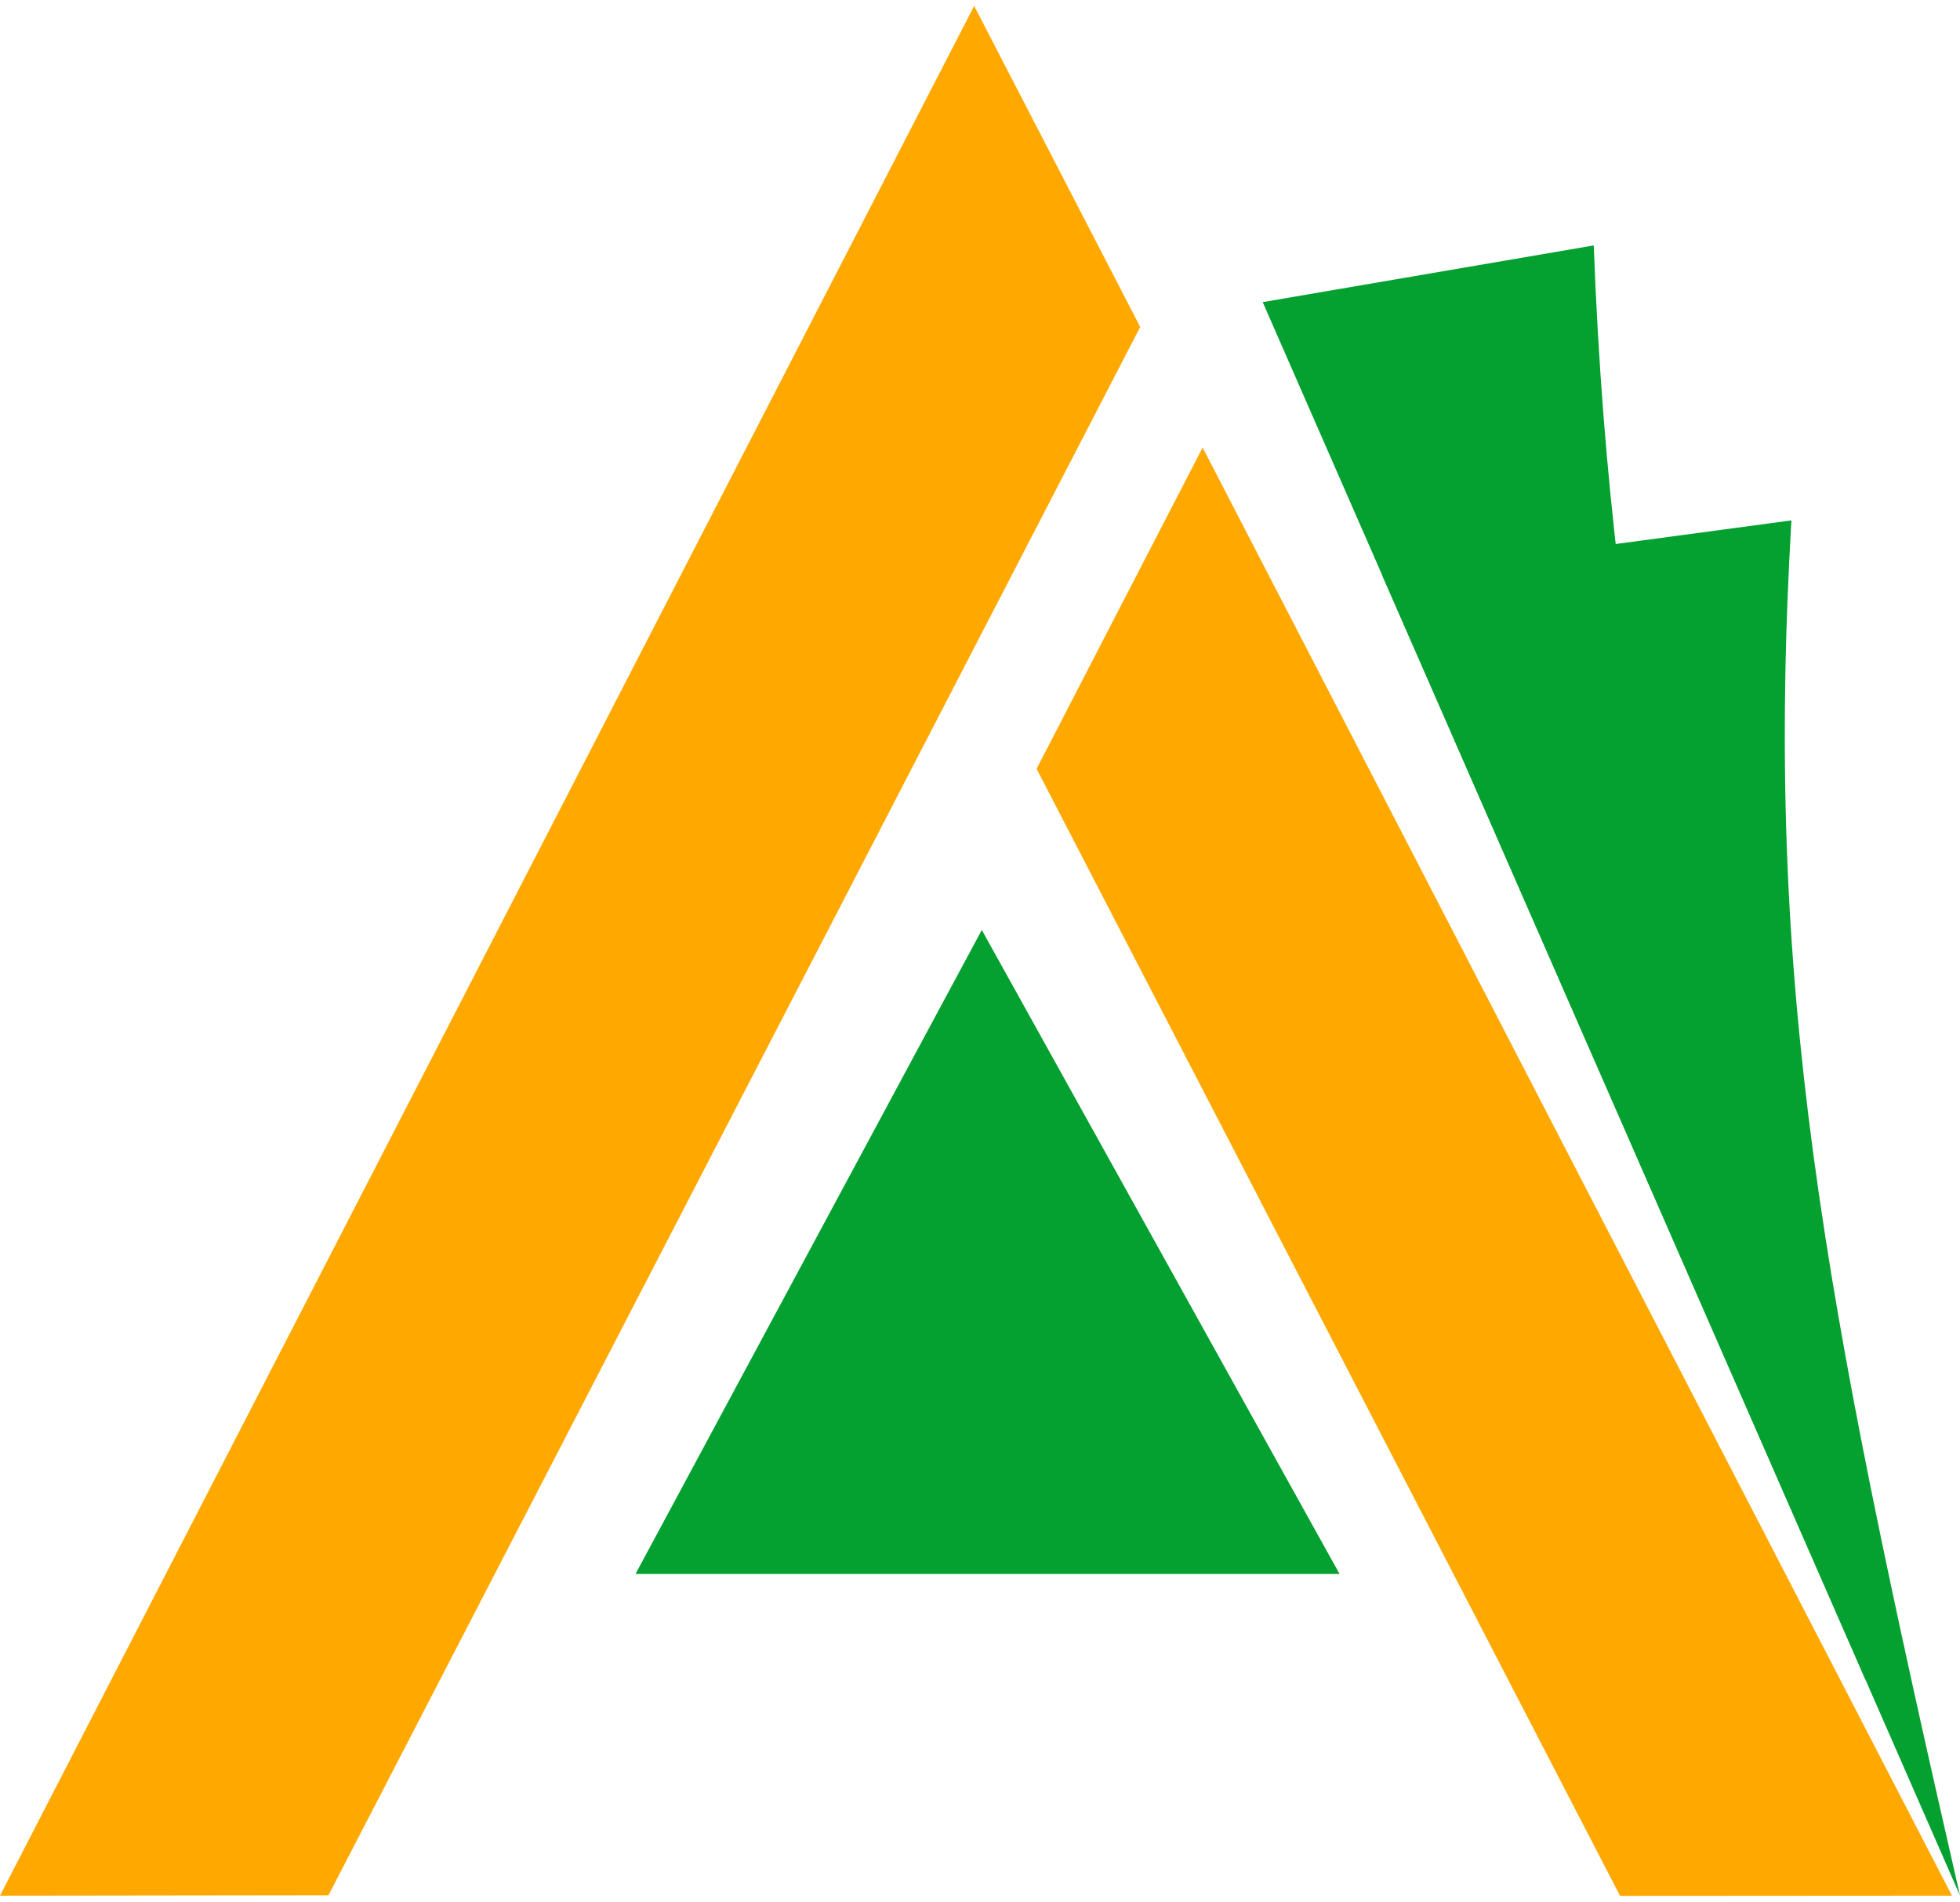
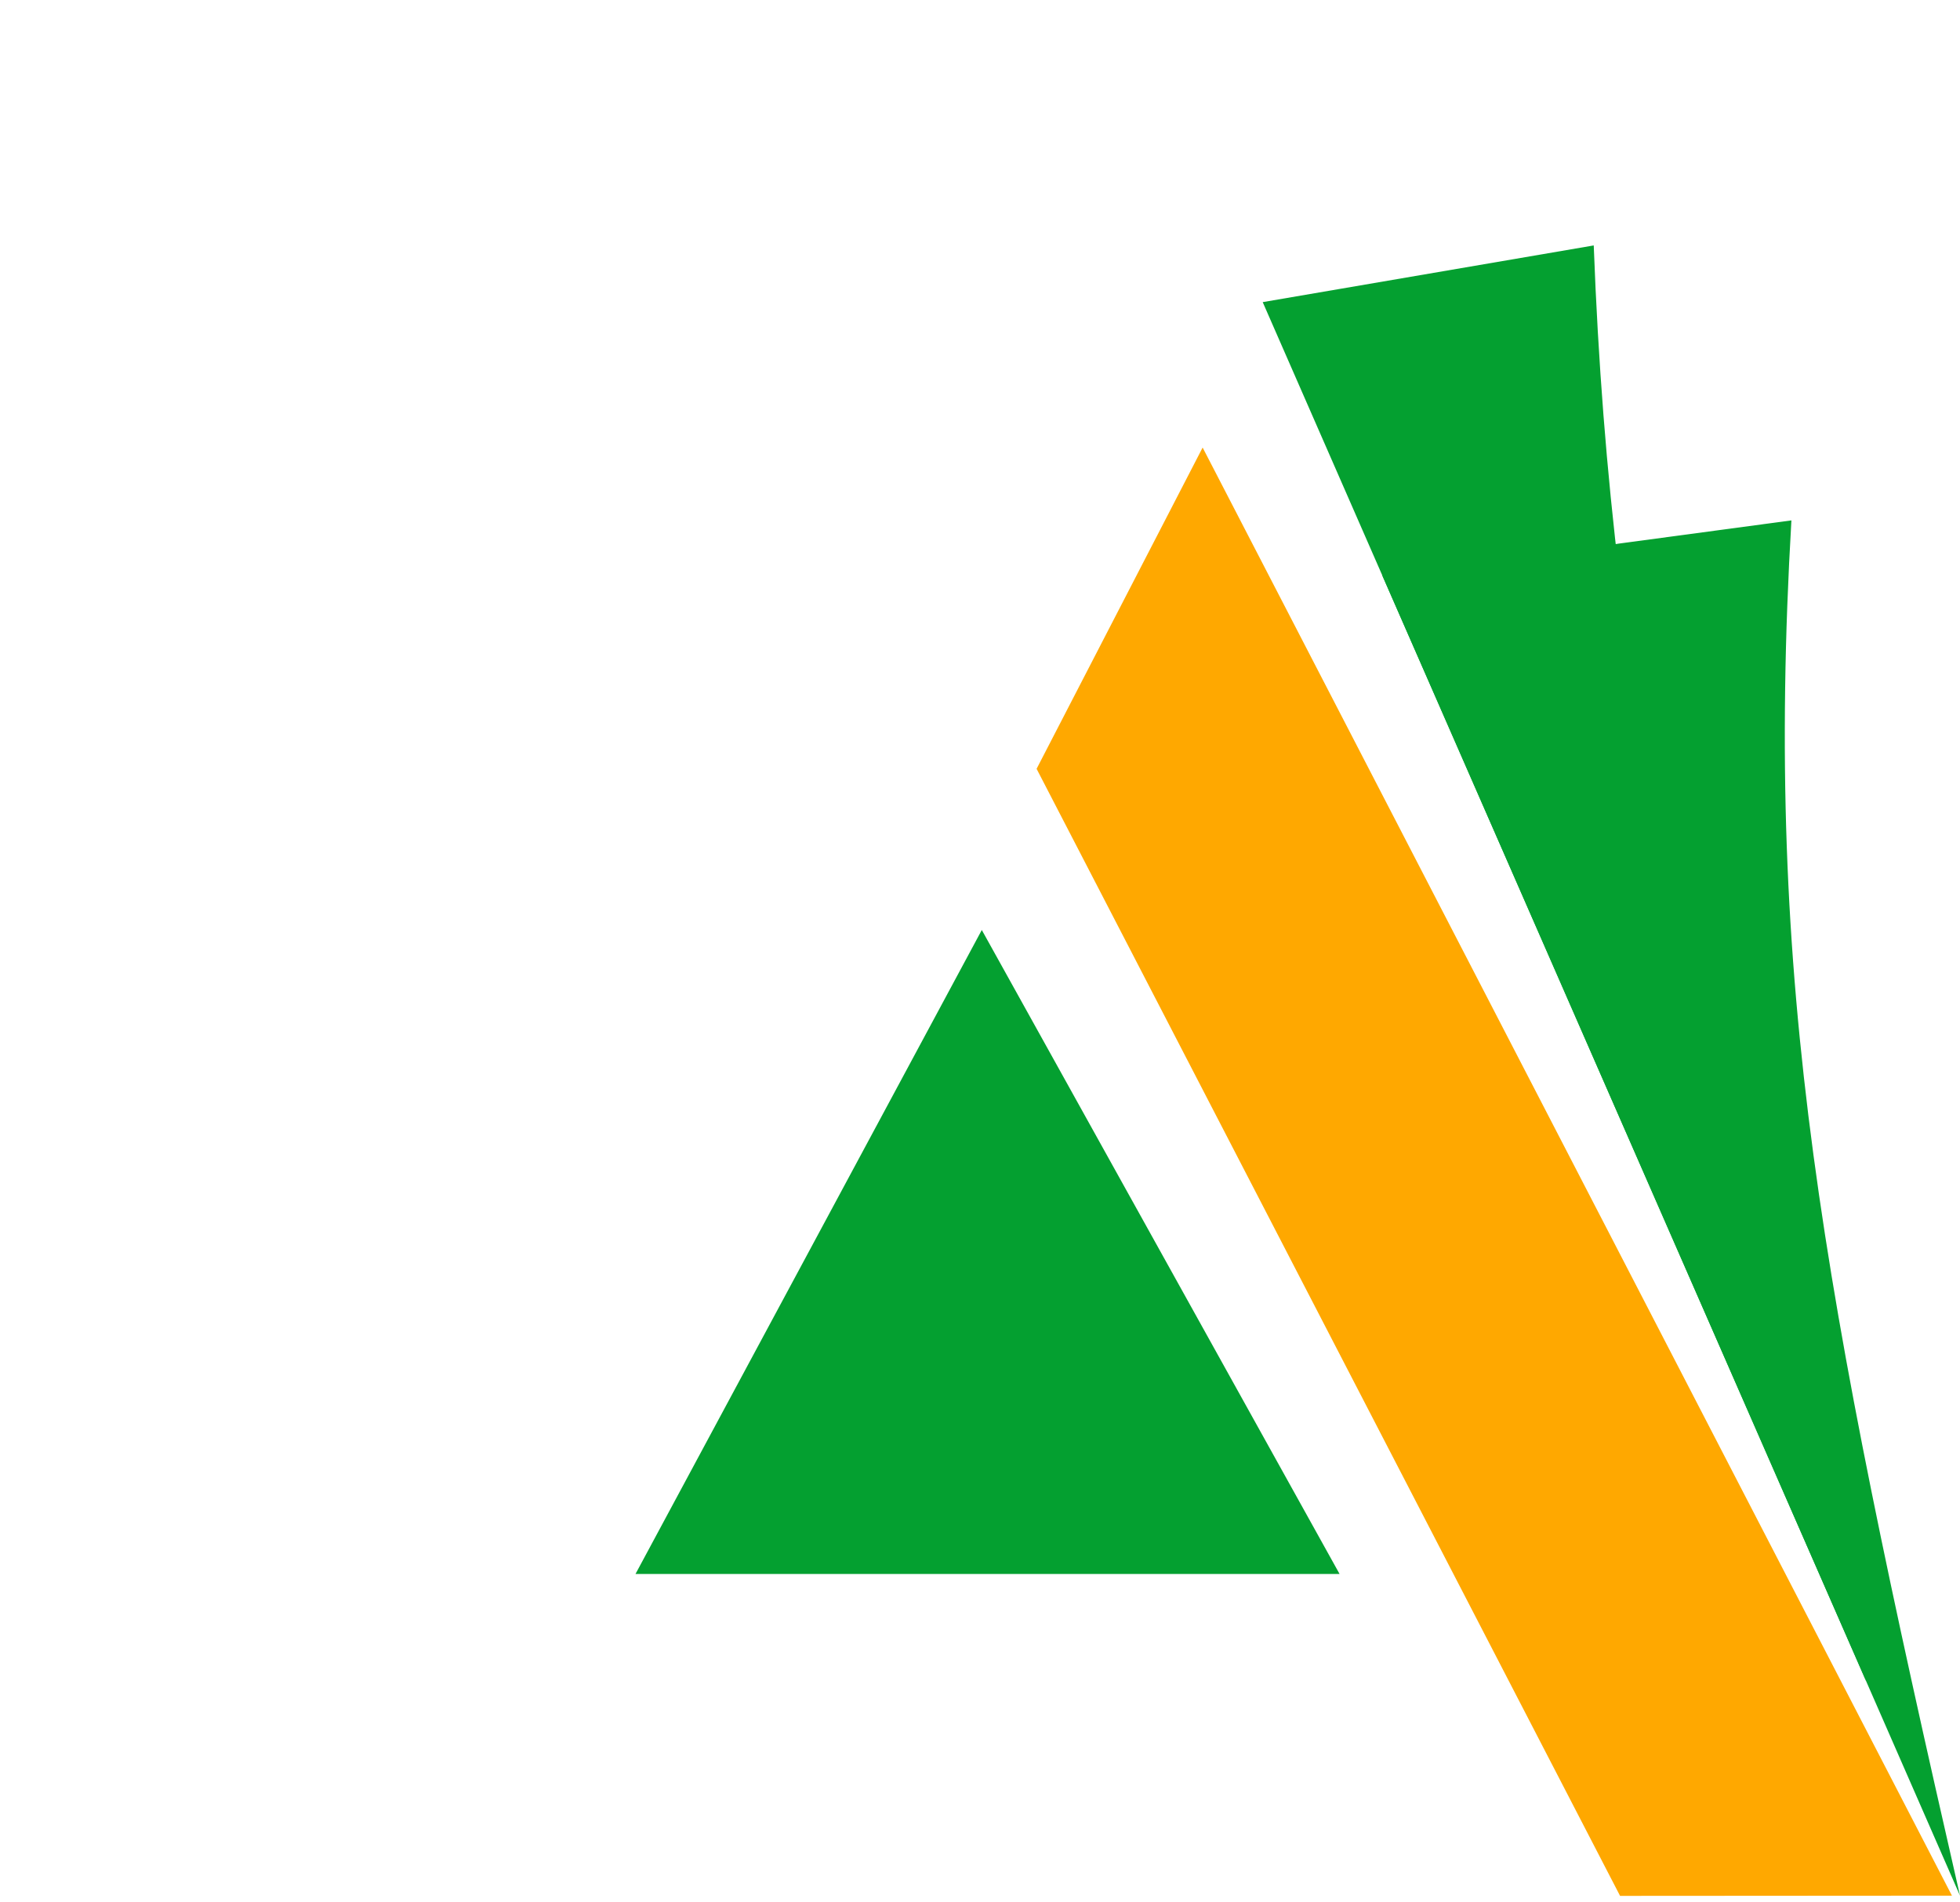
<svg xmlns="http://www.w3.org/2000/svg" width="168" height="163" viewBox="0 0 168 163" fill="none">
  <path d="M84.154 79.713L54.471 134.912H114.821L84.154 79.713Z" fill="#04A030" />
-   <path d="M28.155 162.448L0 162.484L83.5 0.508L97.732 28.026L28.155 162.448Z" fill="#FFA800" />
  <path d="M138.863 162.502L167.309 162.484L103.083 38.362L88.851 65.898L138.863 162.502Z" fill="#FFA800" />
  <path d="M118.479 49.319L153.549 44.605C151.22 84.426 156.097 110.506 168 162.484L118.479 49.319Z" fill="#04A030" />
  <path d="M108.232 25.896L136.606 21.037C138.098 60.894 145.36 90.742 159.956 144.103L108.232 25.896Z" fill="#04A030" />
</svg>